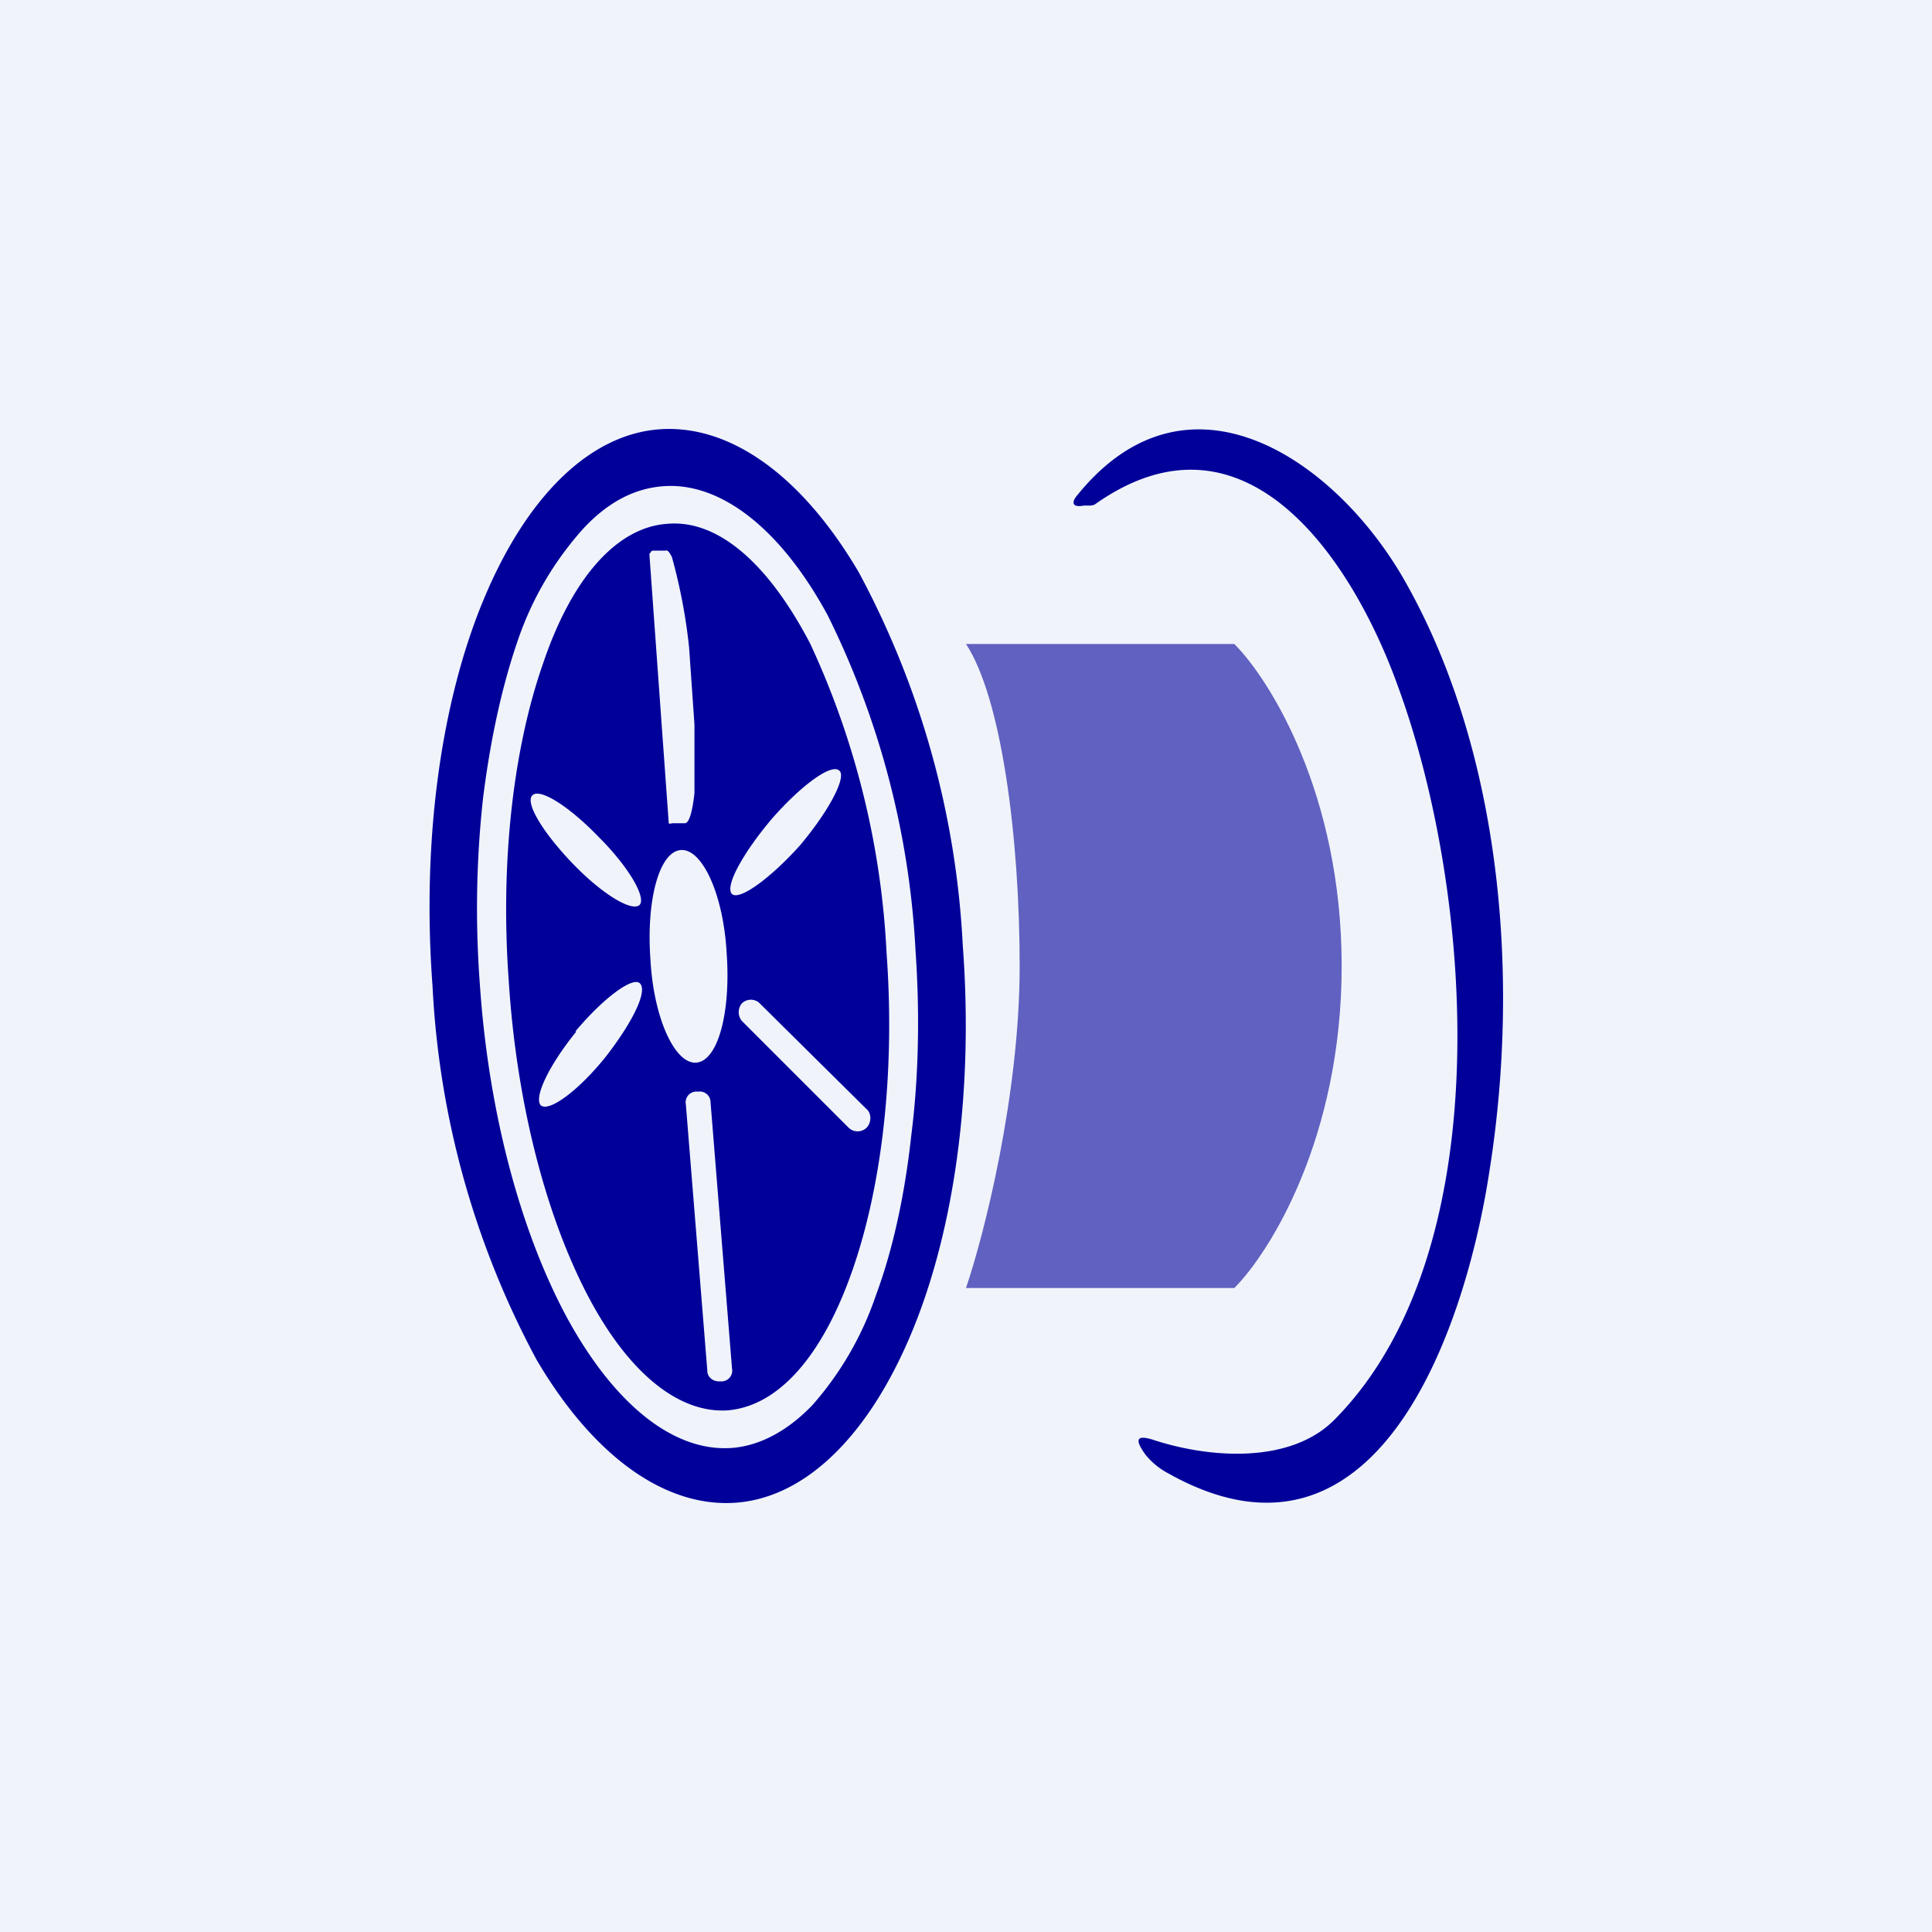
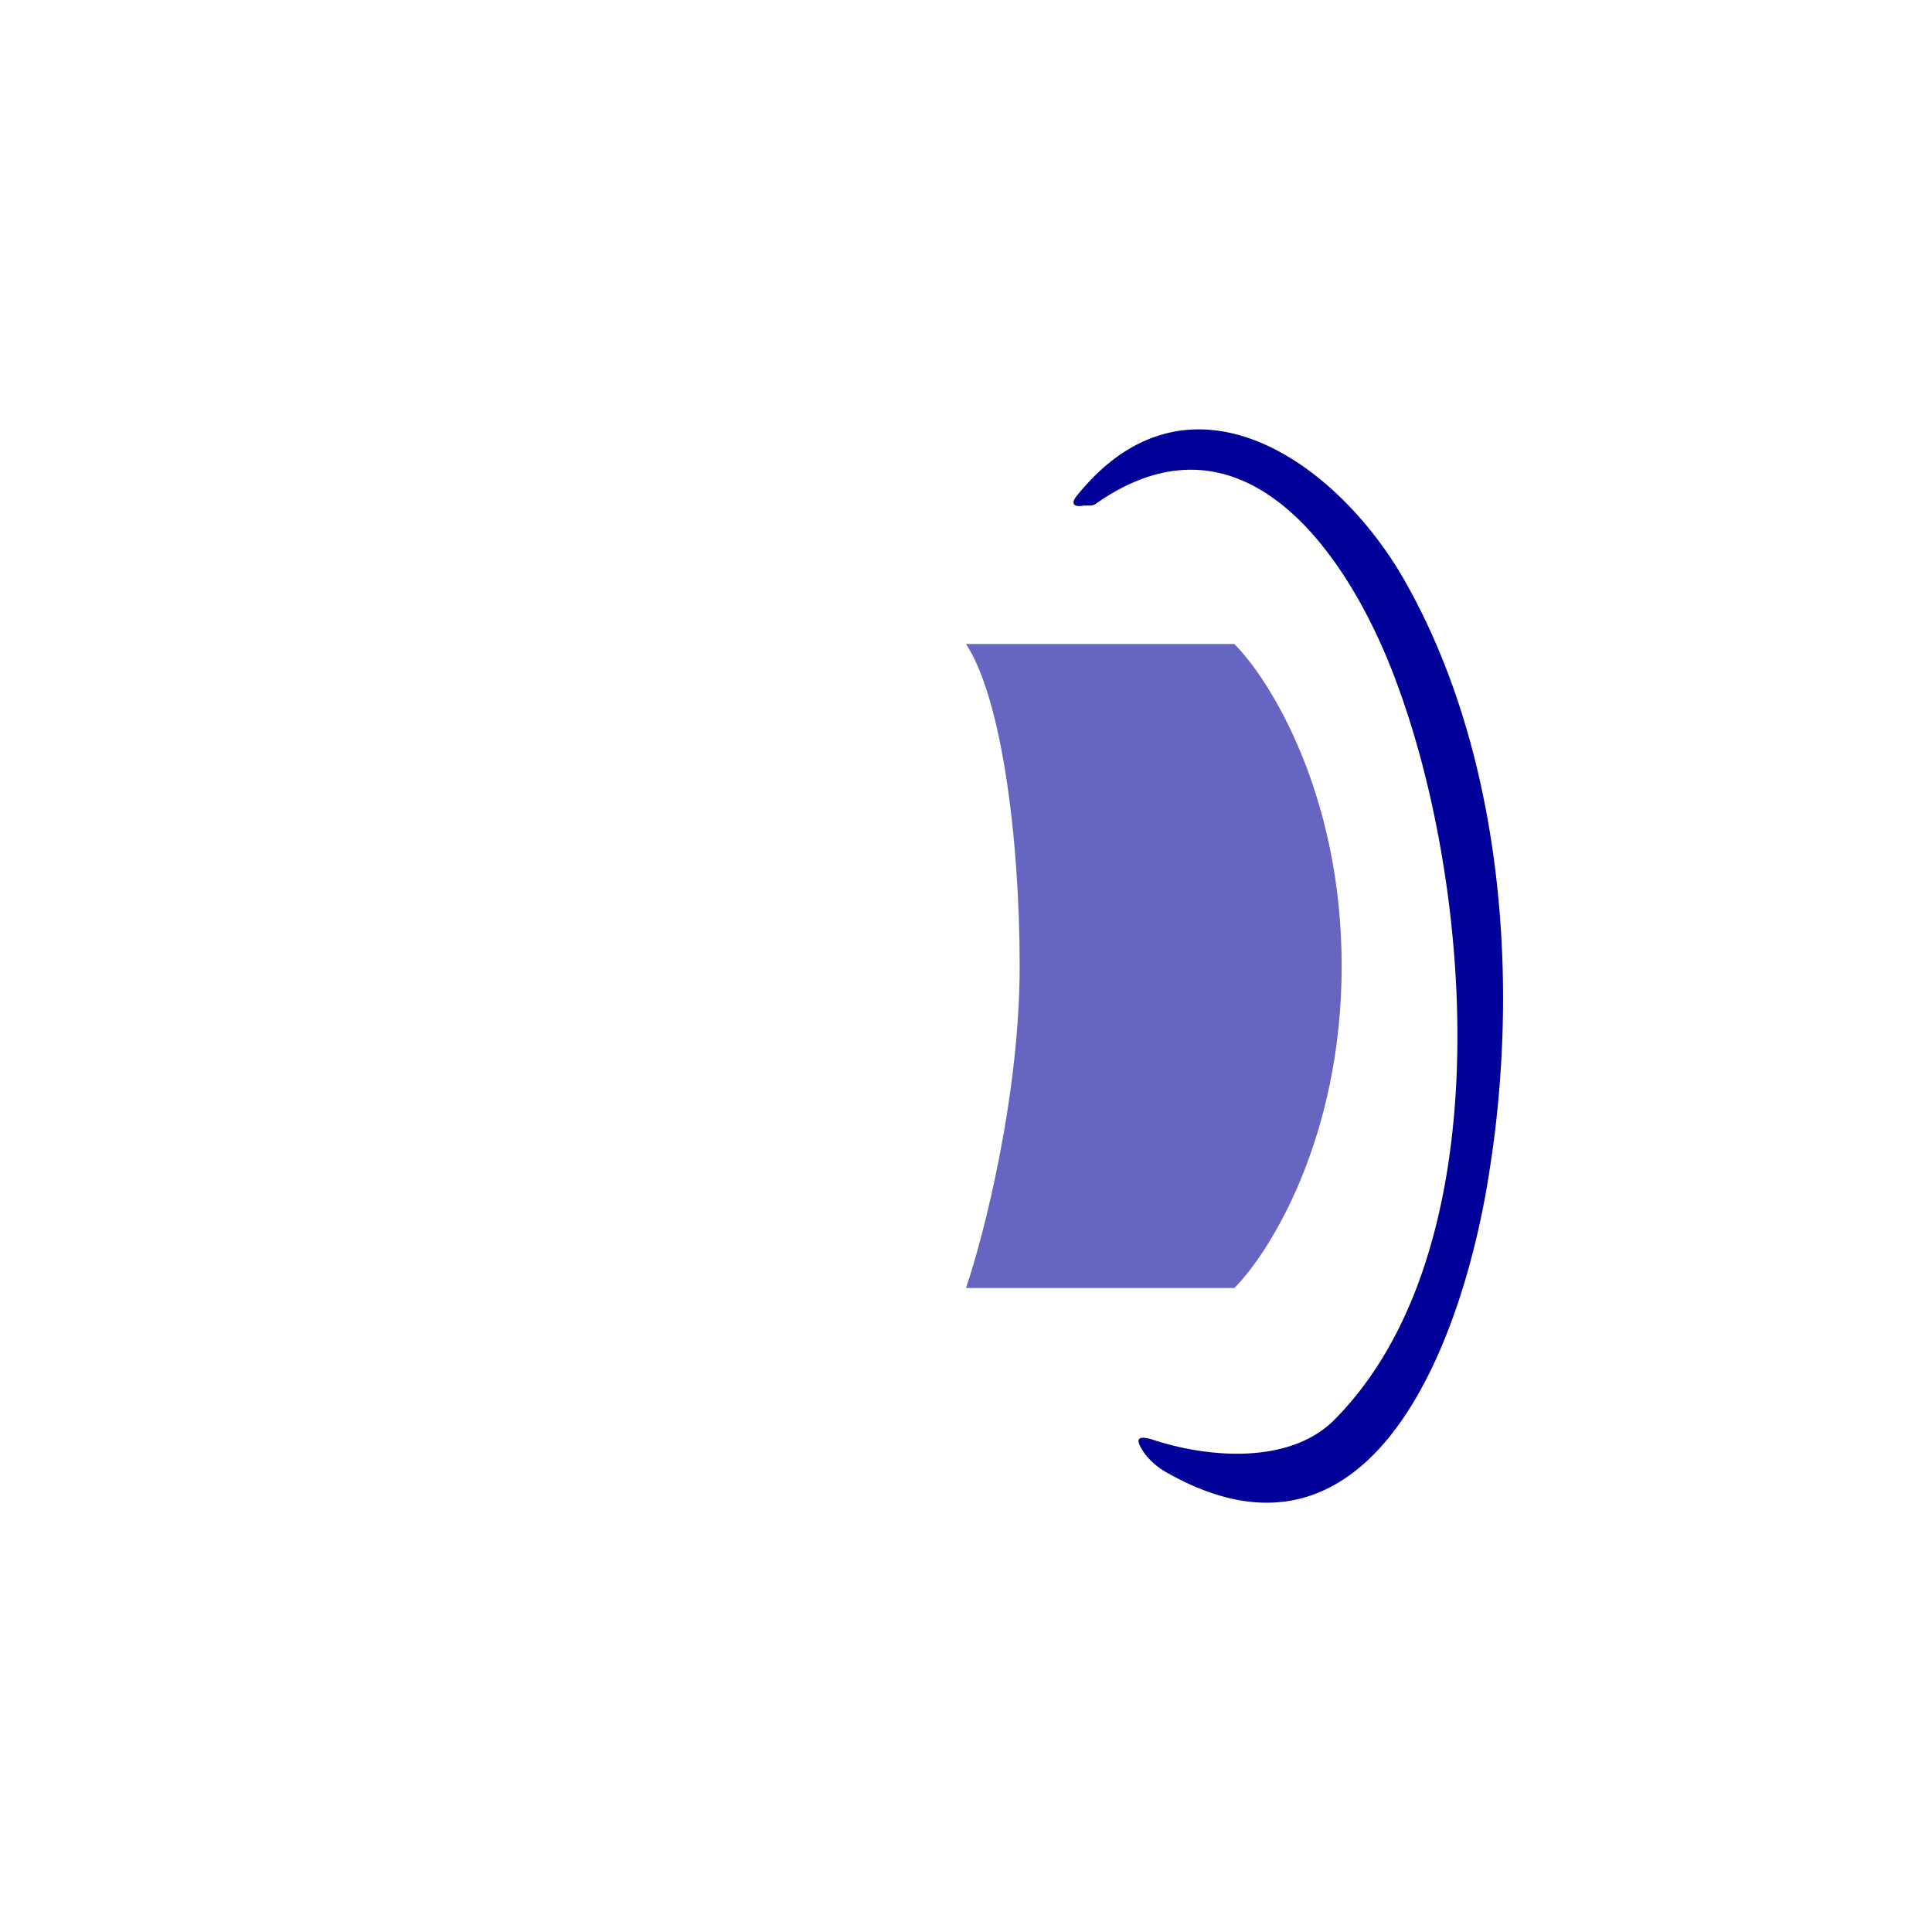
<svg xmlns="http://www.w3.org/2000/svg" width="18" height="18" viewBox="0 0 18 18">
-   <path fill="#F0F3FA" d="M0 0h18v18H0z" />
  <path d="M12.43 13.23c1.56-1.57 1.29-4.93.6-6.82-.42-1.18-1.42-2.71-2.83-1.71a.11.11 0 0 1-.05.01h-.05c-.1.02-.13-.02-.06-.1 1.03-1.27 2.39-.33 3.03.77.9 1.56 1.1 3.66.81 5.51-.22 1.47-1.04 3.93-2.99 2.84a.68.68 0 0 1-.22-.18c-.1-.14-.08-.18.06-.14.54.18 1.29.23 1.7-.18Z" fill="#01019A" />
  <path d="M11.5 6H9c.33.5.5 1.8.5 3s-.33 2.5-.5 3h2.5c.33-.33 1-1.4 1-3s-.67-2.67-1-3Z" fill="#01019A" fill-opacity=".6" />
-   <path fill-rule="evenodd" d="M5 12.67c.53.9 1.2 1.38 1.86 1.33.65-.05 1.24-.63 1.64-1.6.4-.97.57-2.26.47-3.59A8.2 8.2 0 0 0 8 5.33C7.47 4.43 6.8 3.95 6.14 4c-.65.05-1.24.63-1.64 1.6-.4.97-.57 2.26-.47 3.59A8.2 8.2 0 0 0 5 12.67Zm.29-.38c.44.8.99 1.24 1.53 1.2.26-.02.52-.16.75-.4a3 3 0 0 0 .59-1.02c.16-.43.27-.94.33-1.49.07-.55.08-1.14.04-1.72a7.96 7.96 0 0 0-.82-3.13c-.44-.81-1-1.24-1.53-1.2-.27.02-.52.15-.75.4a3 3 0 0 0-.6 1.02c-.15.43-.26.93-.33 1.49a9.41 9.41 0 0 0-.03 1.72c.08 1.2.38 2.32.82 3.13Z" fill="#01019A" />
-   <path fill-rule="evenodd" d="M5.45 12.02c.38.75.86 1.15 1.33 1.12.47-.04.88-.5 1.16-1.3.28-.8.4-1.86.32-2.96A7.73 7.73 0 0 0 7.55 6c-.39-.75-.86-1.16-1.33-1.12-.47.03-.89.5-1.16 1.3-.28.8-.4 1.86-.32 2.96.07 1.1.33 2.13.71 2.88Zm.6-6.86.18 2.5a.03.03 0 0 0 0 .01.03.03 0 0 0 .03 0h.12c.04 0 .07-.1.09-.28v-.64l-.05-.72a5.18 5.18 0 0 0-.16-.84c-.02-.04-.04-.07-.06-.06h-.12a.03.03 0 0 0-.02.02Zm.77 3.17c-.07-.07.1-.38.37-.7.28-.32.56-.52.63-.45.07.06-.1.38-.37.7-.28.31-.56.51-.63.45Zm-1.48-.28c.27.28.55.45.62.38.06-.07-.1-.35-.38-.63-.28-.29-.55-.46-.62-.39-.07.07.1.35.38.64ZM6.49 9.9c-.2.02-.4-.41-.43-.96-.04-.55.08-1 .28-1.02.2-.02.4.41.43.96.04.55-.08 1-.28 1.02Zm-1.12-.29c-.26.32-.4.62-.33.69.08.06.35-.14.6-.45.25-.32.4-.62.32-.69-.07-.06-.34.14-.6.45Zm1.7-.27 1 .99c.05.04.05.12.01.17a.12.12 0 0 1-.17.01l-1-1a.13.13 0 0 1 0-.16.12.12 0 0 1 .16-.01Zm-.56.83h-.02a.1.1 0 0 0-.1.12l.2 2.48c0 .06.05.1.11.1h.02a.1.1 0 0 0 .1-.12l-.2-2.48a.1.1 0 0 0-.11-.1Z" fill="#01019A" />
</svg>